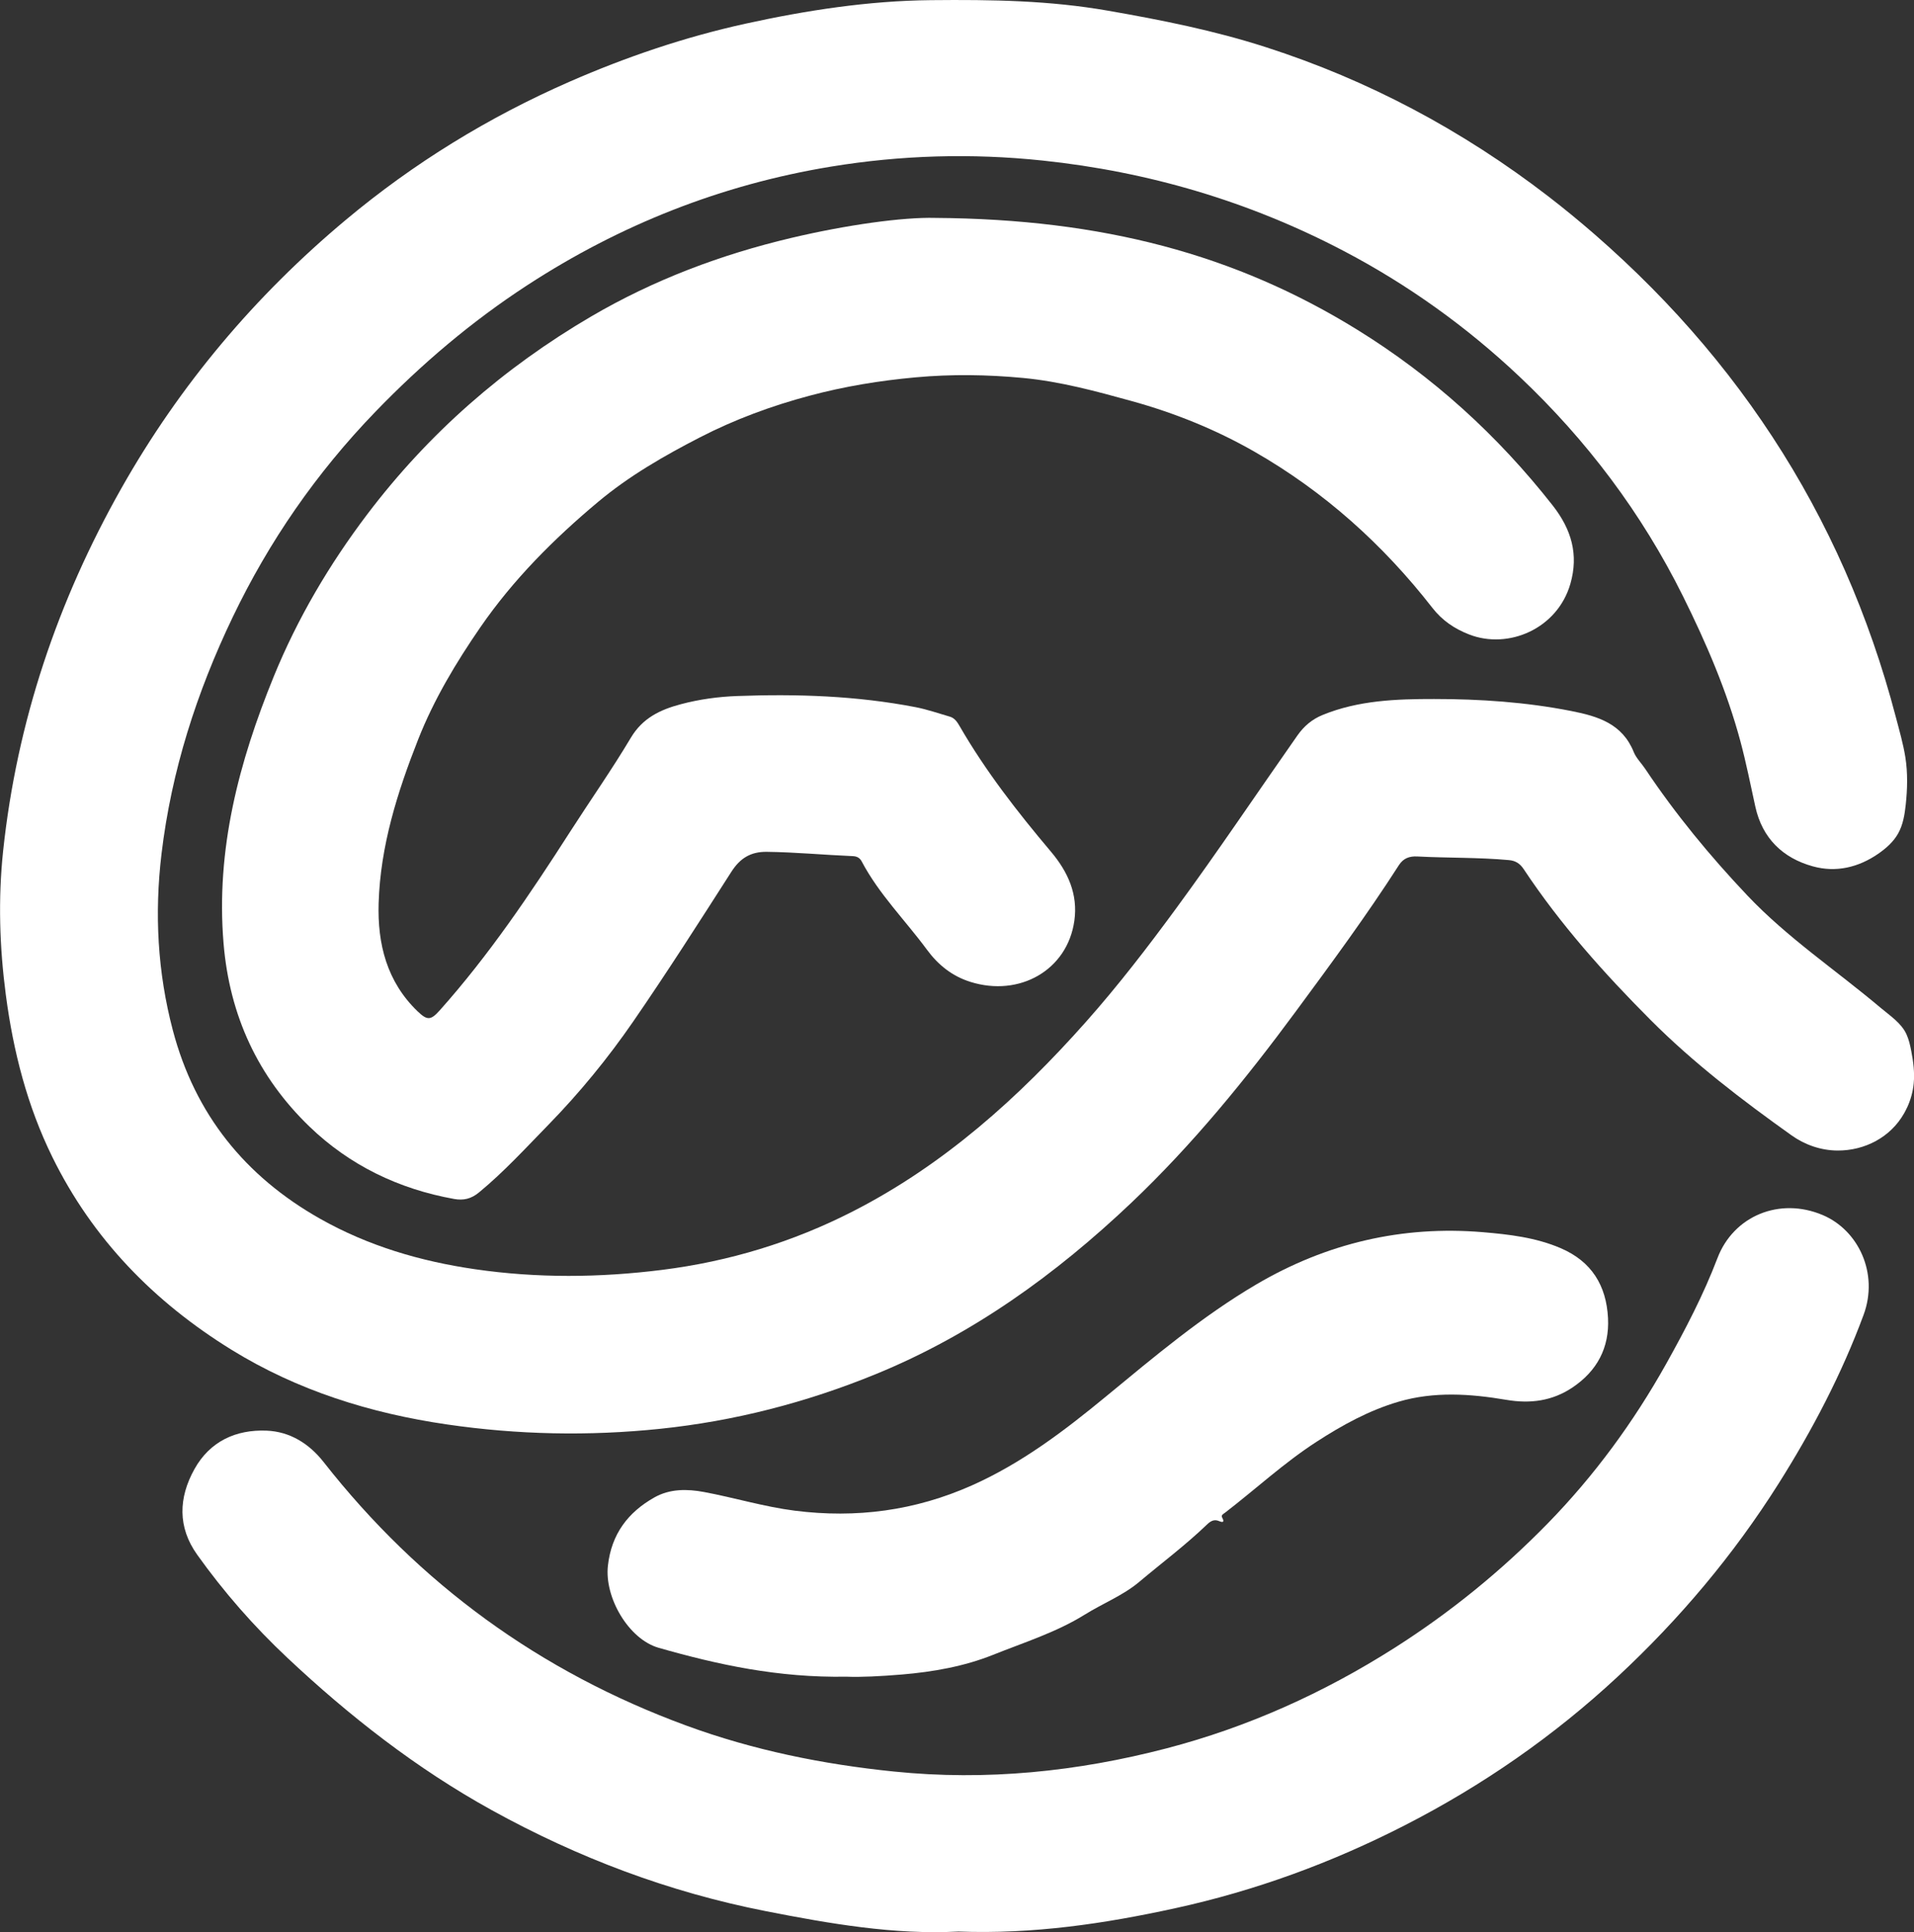
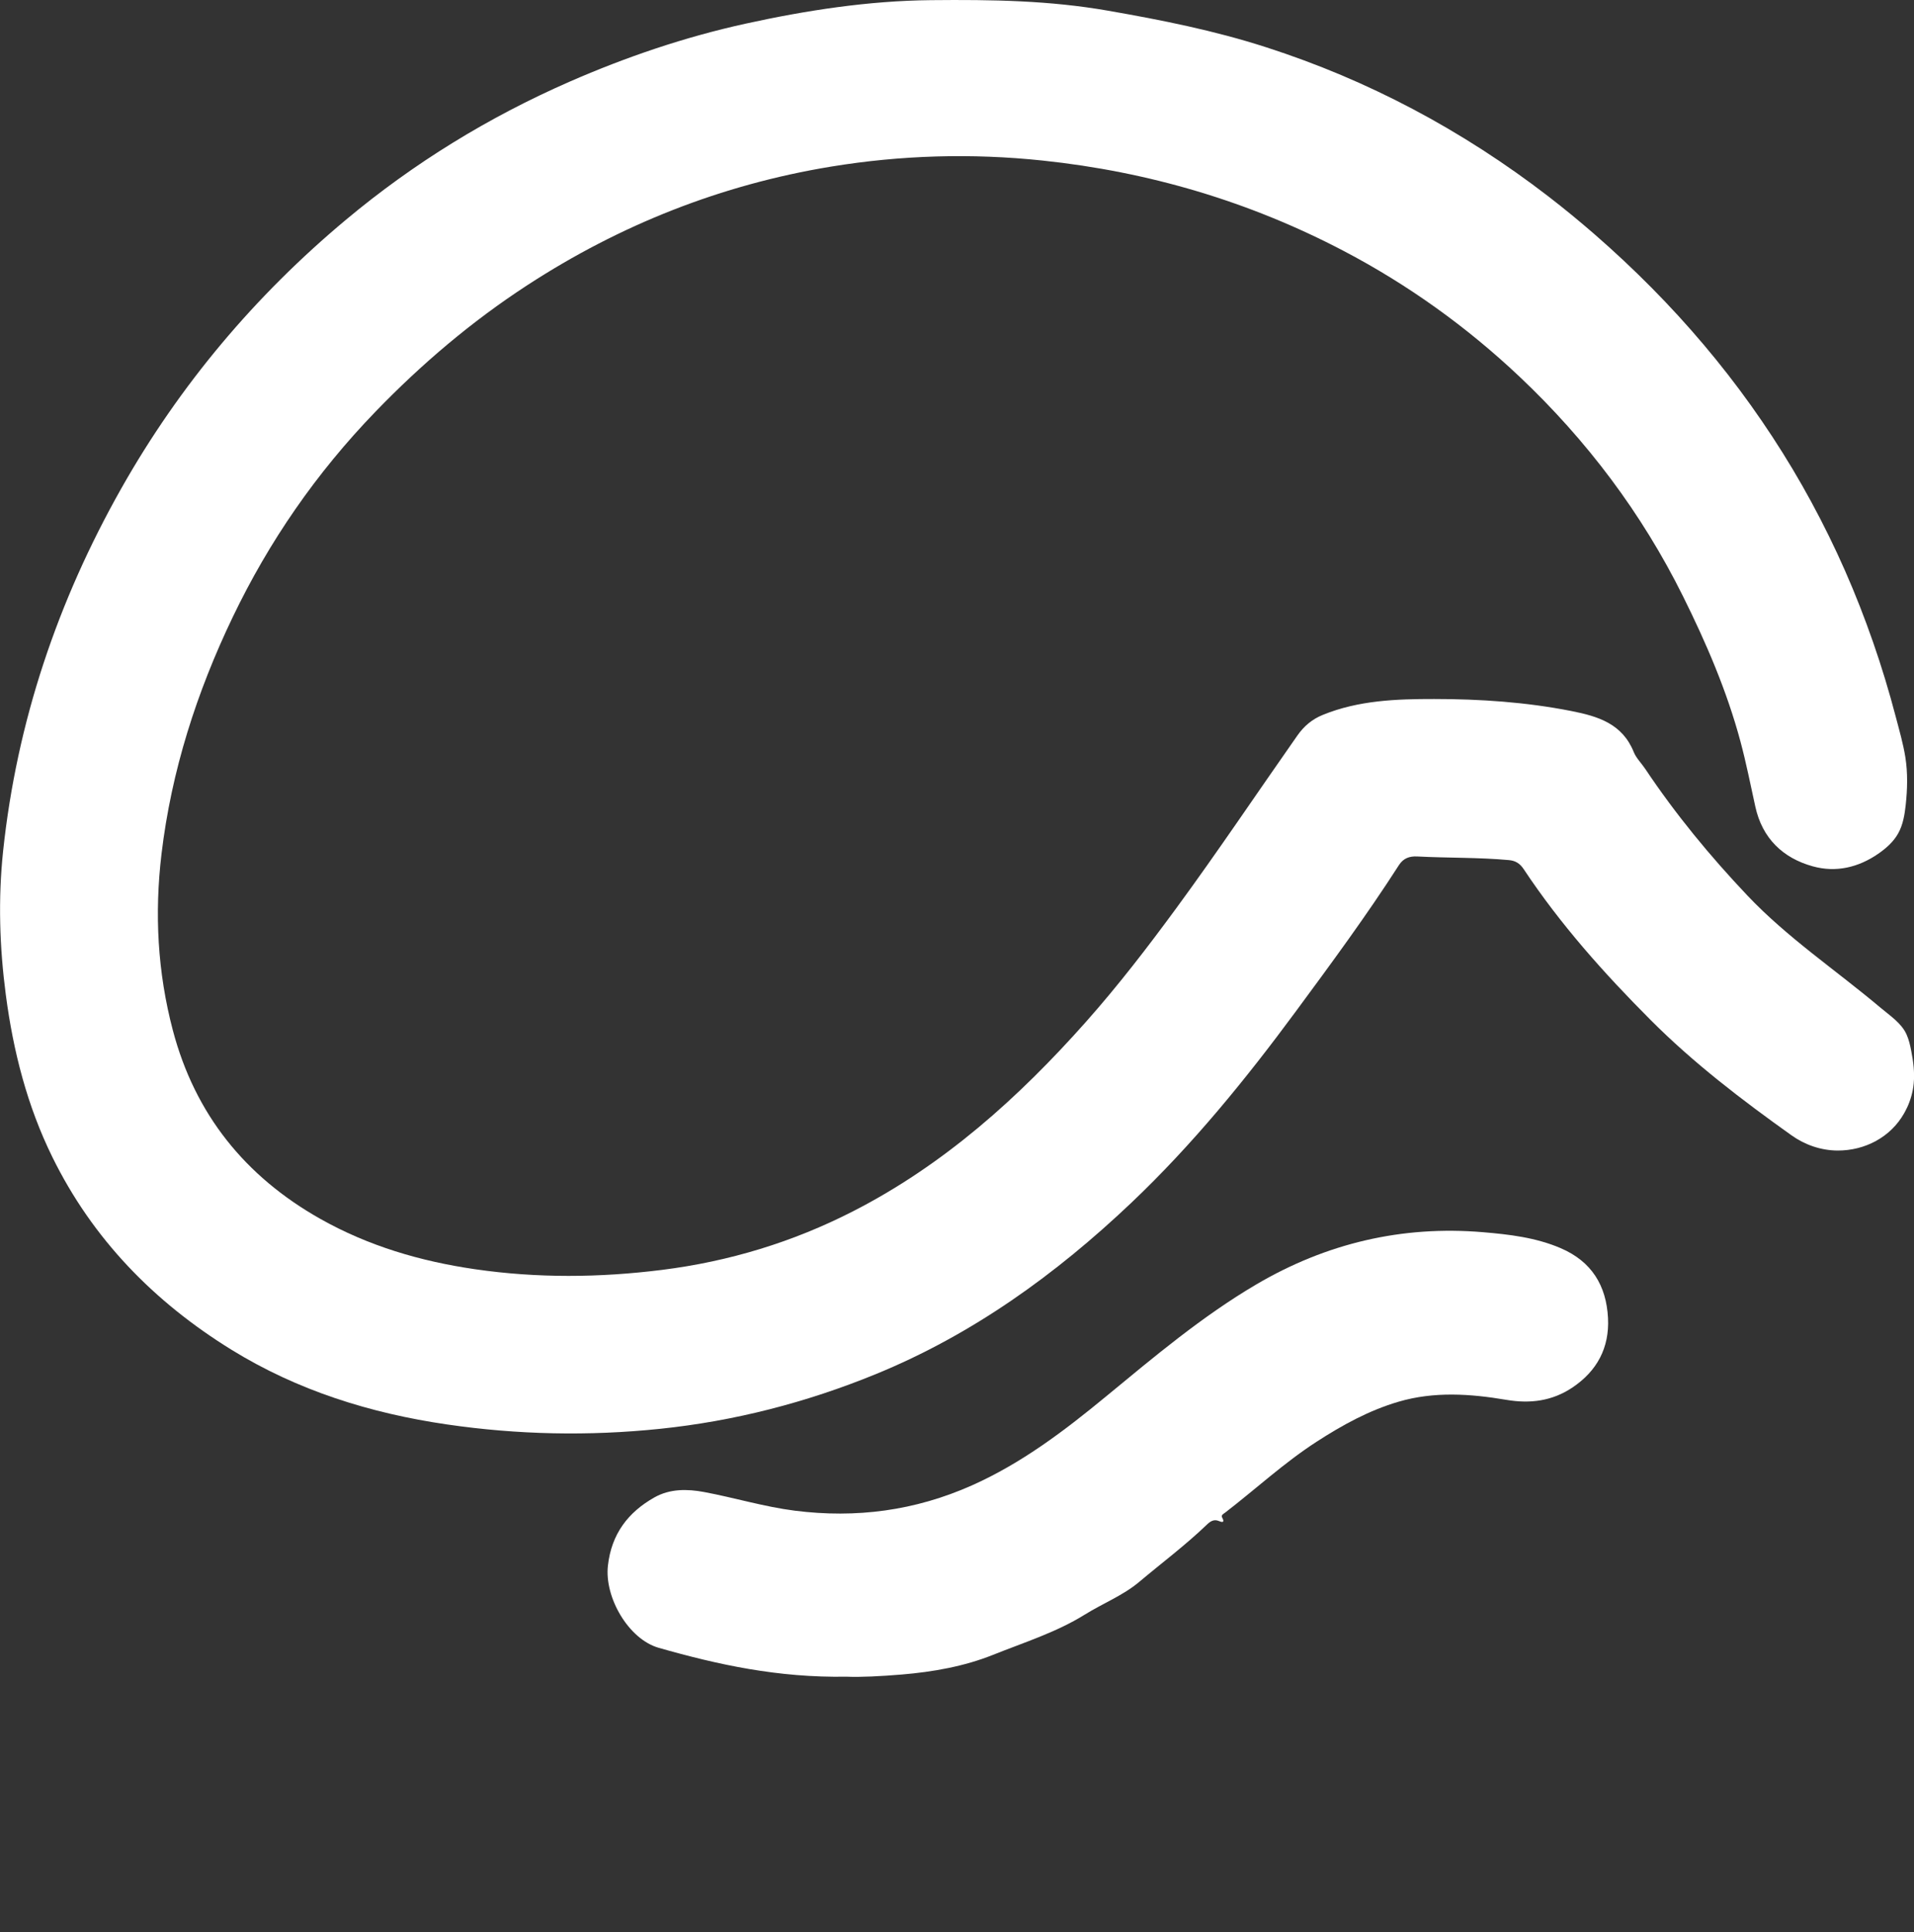
<svg xmlns="http://www.w3.org/2000/svg" id="White" viewBox="0 0 622.08 627.86">
  <rect x="0" y="0" width="622.08" height="627.86" fill="#333333" stroke="none" />
  <path d="m619.8,359.95c-.29.62-.6,1.23-.94,1.83-4.39,7.76-12.76,12.13-21.62,12.09-5.37-.03-10.6-1.83-14.96-4.94-16.1-11.47-31.79-23.44-45.8-37.48-15.14-15.17-29.36-31.1-41.24-49-1.18-1.77-2.57-2.76-4.81-2.96-9.91-.91-19.86-.66-29.77-1.18-2.51-.13-4.52.53-5.98,2.8-10.49,16.34-22.01,31.96-33.54,47.58-16.27,22.05-33.54,43.26-53.44,62.15-24.53,23.27-51.64,42.84-83.14,55.72-22.51,9.2-45.87,15.23-70.08,17.74-23.13,2.4-46.2,1.93-69.21-1.43-24.9-3.63-48.56-11.01-70.07-24.29-25.1-15.5-45.08-35.94-58.18-62.59-8.17-16.61-12.71-34.35-15.12-52.67-2.05-15.59-2.54-31.18-.88-46.83,4.47-42,17.73-81.2,38.44-117.84,18.94-33.5,43.46-62.58,72.98-87.24,21.99-18.38,46.26-33.29,72.58-44.82,18.46-8.08,37.59-14.57,57.26-18.89C262.06,3.36,282.25.25,302.5.05s38.64.11,57.66,3.43c17.37,3.03,34.47,6.43,51.31,11.86s32.43,12.03,47.72,20.1,30.2,17.7,44.05,28.38c5.11,3.94,10.09,8.03,14.96,12.26,6.41,5.58,12.62,11.39,18.6,17.43s11.57,12.16,16.99,18.57c5.35,6.33,10.45,12.88,15.27,19.63s9.31,13.6,13.54,20.68,8.16,14.33,11.79,21.73c3.66,7.45,7.01,15.06,10.04,22.79s5.84,15.79,8.28,23.84c1.24,4.08,2.4,8.19,3.48,12.32s2.39,8.63,3.08,13c.81,5.11.67,10.33.12,15.46-.35,3.22-.89,6.51-2.48,9.33-1.52,2.71-3.92,4.82-6.47,6.58-6.39,4.41-13.67,6.17-21.24,4.08-9.71-2.68-16.43-9.09-18.69-19.39-1.56-7.08-2.96-14.2-4.84-21.19-4.41-16.43-11.11-31.96-18.67-47.19-13.42-27.02-31.3-50.73-53.14-71.36-17.14-16.19-36.26-29.9-57.19-40.87-30.69-16.08-63.35-25.72-97.81-29.35-23.03-2.43-45.99-1.77-68.82,1.98-35.57,5.85-68.44,18.86-98.61,38.49-18.06,11.75-34.36,25.57-49.44,41.18-19.19,19.86-34.56,42.1-46.39,66.78-11.67,24.35-19.89,49.86-23.11,76.88-2.31,19.4-1.29,38.45,3.69,57.33,7.2,27.27,23.51,47.47,47.86,61.22,15.63,8.83,32.55,13.81,50.34,16.4,20.29,2.95,40.5,2.76,60.77.22,21.79-2.73,42.54-9.04,62.05-19.02,29.59-15.12,53.86-36.93,75.75-61.58,10.48-11.8,20.09-24.3,29.43-37.03,13.49-18.39,26.18-37.33,39.27-55.99,2.18-3.1,4.78-5.3,8.26-6.72,11.64-4.76,24.02-5.18,36.2-5.17,14.92,0,29.87,1,44.62,3.91,8.66,1.71,16.54,4.11,20.25,13.3.81,2.01,2.51,3.65,3.74,5.49,9.84,14.72,21.04,28.31,33.21,41.16,6.49,6.85,13.71,12.94,21.09,18.81,7.41,5.89,14.98,11.58,22.22,17.68,2.97,2.5,6.77,4.98,8.4,8.62.77,1.7,1.18,3.54,1.54,5.38.68,3.49,1.15,7.06.8,10.59-.26,2.73-1.02,5.4-2.17,7.88Z" style="fill: #fff;" />
-   <path d="m311.38,627.66c-20.63,1.09-41.59-2.53-62.48-6.63-31.44-6.17-61.01-17.32-89.09-32.83-24.46-13.51-46.21-30.52-66.45-49.53-10.83-10.17-20.64-21.37-29.28-33.48-6.39-8.95-6.06-18.49-.89-27.79,5.05-9.07,13.52-12.92,23.49-12.51,7.51.31,13.76,4.17,18.49,10.19,31.16,39.72,70.44,68.22,117.84,85.63,21.87,8.03,44.4,12.59,67.55,14.95,30.06,3.07,59.56.03,88.57-7.53,26.38-6.88,51.04-17.99,74.14-32.67,18.17-11.55,34.72-25.04,49.7-40.36,15.17-15.52,27.96-32.97,38.57-51.94,6.21-11.12,12.1-22.38,16.66-34.34,5.22-13.69,20.15-19.93,34.2-13.99,11.6,4.9,18.29,18.96,13.28,32.47-7.13,19.24-16.61,37.35-27.56,54.71-14.68,23.27-32.29,44.17-52.37,62.84-20.71,19.26-43.82,35.29-69.07,48.23-23.76,12.18-48.63,21.3-74.64,26.98-22.96,5.02-46.2,8.51-70.66,7.59Z" style="fill: #fff;" />
  <path d="m275.16,544.84c-22.29.38-41.79-3.89-61.06-9.38-9.85-2.81-17.68-16.41-16.52-26.69,1.15-10.26,6.51-17.35,15.16-22.21,5.01-2.81,10.62-2.75,16.08-1.73,9.87,1.84,19.51,4.8,29.52,6.07,19.96,2.53,39.08,0,57.52-8.21,16.21-7.22,30.08-17.76,43.66-28.95,15.68-12.92,31.25-26.05,48.84-36.39,22.73-13.36,47.37-19.16,73.61-16.95,8.52.72,17.2,1.72,25.3,5.2,10.05,4.32,14.82,12.15,15.36,22.7.49,9.66-3.57,17.23-11.59,22.59-6.55,4.37-13.66,5.31-21.45,3.99-11.68-1.98-23.51-2.79-35.08.62-9.58,2.82-18.24,7.58-26.65,13.03-10.55,6.83-19.72,15.34-29.62,22.96-.53.41-1.46.82-1.04,1.59.81,1.47.38,1.78-.97,1.2-1.77-.76-2.94.16-4.05,1.22-6.92,6.64-14.61,12.39-21.93,18.55-5.19,4.37-11.83,6.98-17.68,10.62-9.31,5.79-19.79,9.05-29.81,13.07-9.33,3.74-19.52,5.55-29.72,6.4-6.65.55-13.29.9-17.88.7Z" style="fill: #fff;" />
-   <path d="m303.99,70.81c54.42.38,97.57,11.89,137.08,36.3,24.62,15.21,45.69,34.34,63.57,57.13,6.12,7.81,8.49,15.96,5.76,25.46-4.22,14.66-20.19,21.41-32.88,16.48-4.79-1.86-8.76-4.53-12-8.69-16.05-20.6-35.18-37.77-57.9-50.77-12.54-7.17-25.87-12.54-39.79-16.39-11.6-3.2-23.22-6.37-35.27-7.51-11.66-1.1-23.3-1.27-34.99-.2-11.66,1.06-23.14,2.94-34.46,5.97-12.36,3.3-24.3,7.7-35.64,13.54-11.63,5.99-23,12.52-33.09,20.97-14.39,12.04-27.57,25.23-38.27,40.75-7.91,11.48-15.07,23.43-20.19,36.4-6.75,17.11-12.3,34.66-12.86,53.25-.4,13.24,2.67,25.55,12.71,35.17,3.11,2.98,4.25,2.89,7.13-.33,16.02-17.94,29.39-37.8,42.34-57.98,6.57-10.23,13.57-20.19,19.79-30.62,3.84-6.44,9.54-9.12,16.23-10.9,6.03-1.61,12.16-2.44,18.35-2.67,19.44-.72,38.81-.08,57.96,3.62,3.77.73,7.43,2.01,11.13,3.08,1.58.46,2.41,1.73,3.19,3.08,8.45,14.63,18.8,27.91,29.66,40.77,5.6,6.63,8.84,13.92,7.63,22.48-2.27,16.09-17.86,24.85-33.76,19.87-5.97-1.87-10.52-5.54-14.13-10.44-7.06-9.59-15.62-18.07-21.23-28.72-.61-1.16-1.57-1.65-2.84-1.71-9.34-.39-18.65-1.28-28-1.4-5.22-.06-8.67,2.06-11.49,6.45-10.47,16.34-20.91,32.71-31.92,48.68-8.22,11.93-17.42,23.17-27.57,33.57-7.34,7.51-14.42,15.28-22.57,21.99-2.53,2.08-5.02,2.66-8.08,2.11-17.99-3.22-33.99-10.95-47.01-23.52-16.7-16.11-25.96-36-27.92-59.53-2.55-30.53,5.02-59.01,16.3-86.68,7.69-18.85,18.03-36.4,30.39-52.73,19.97-26.36,44.32-47.63,72.82-64.32,20.37-11.93,42.25-20.13,65.06-25.52,17.96-4.24,36.3-6.78,46.77-6.49Z" style="fill: #fff;" />
</svg>